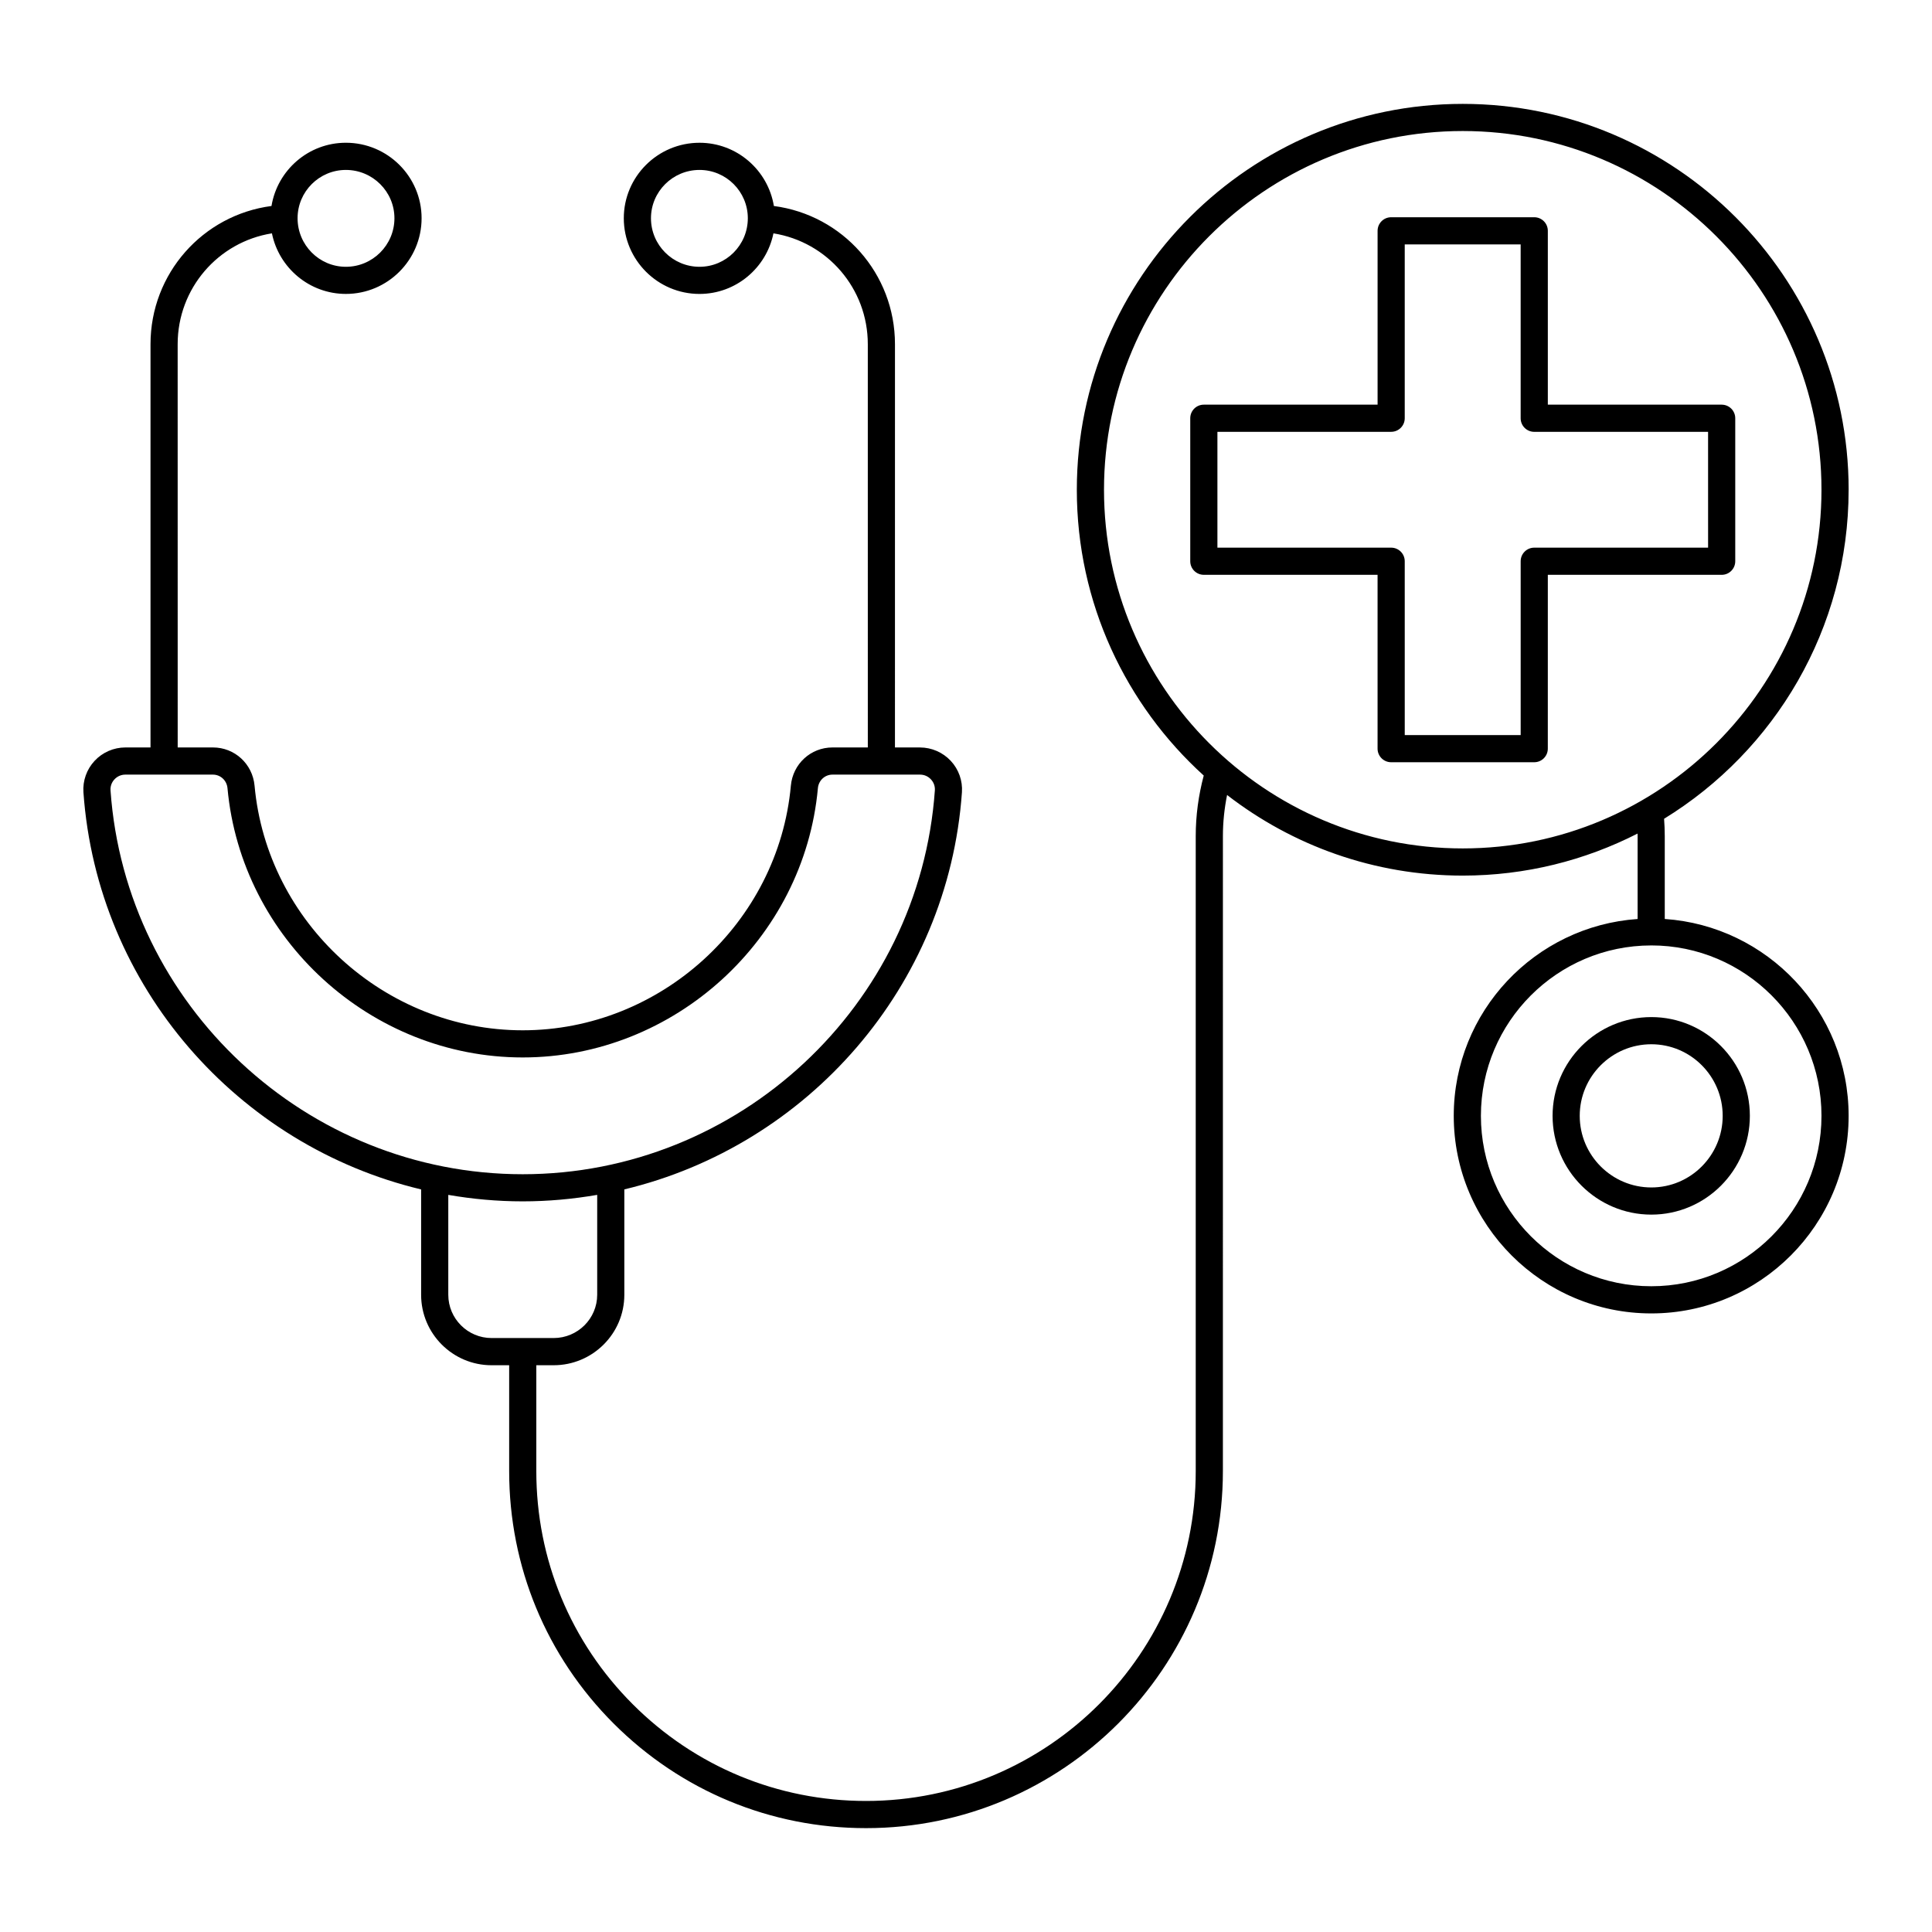
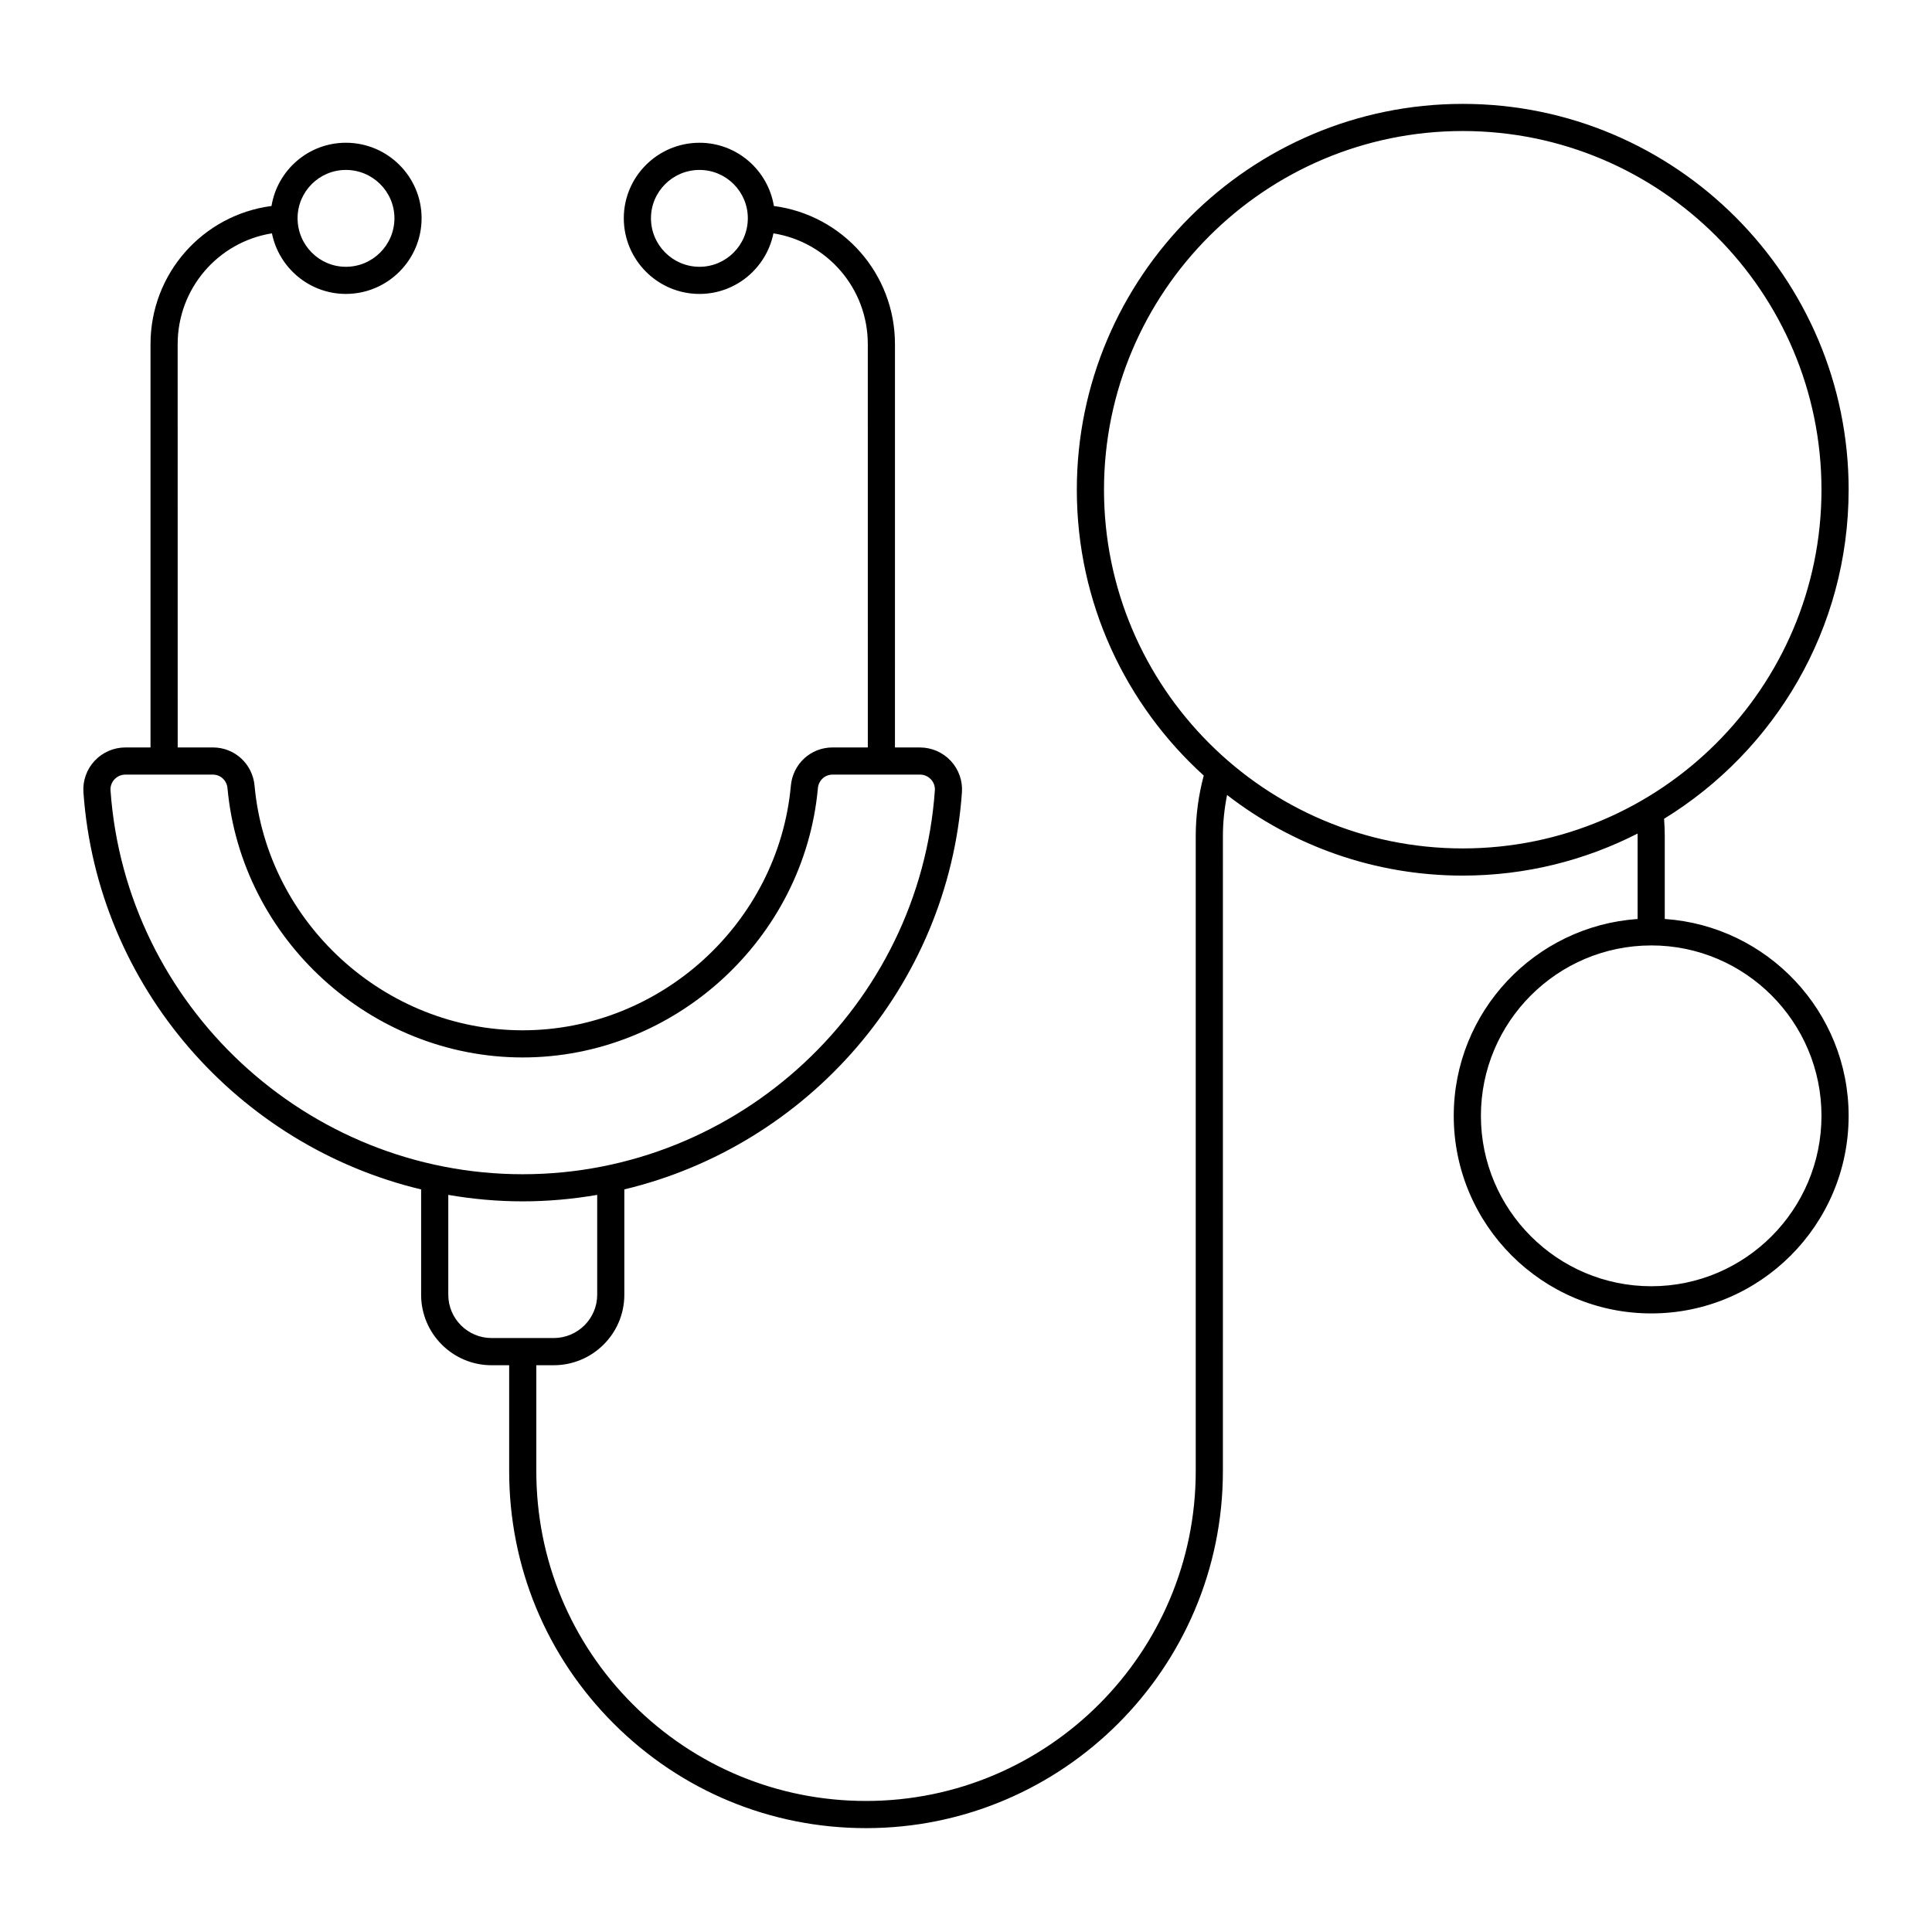
<svg xmlns="http://www.w3.org/2000/svg" fill="#000000" width="800px" height="800px" version="1.1" viewBox="144 144 512 512">
  <g>
-     <path d="m555.45 439.71c0 14.434 11.742 26.176 26.172 26.176 14.395 0 26.109-11.742 26.109-26.176 0-14.43-11.711-26.172-26.109-26.172-14.43 0-26.172 11.742-26.172 26.172zm45.082 0c0 10.465-8.484 18.977-18.91 18.977-10.465 0-18.977-8.512-18.977-18.977 0-10.461 8.512-18.973 18.977-18.973 10.426 0 18.91 8.508 18.91 18.973z" />
    <path d="m633.91 273.8c0-56.391-45.879-102.27-102.27-102.27s-102.27 45.875-102.27 102.27c0 29.996 12.988 57.012 33.633 75.73-1.383 5.219-2.121 10.59-2.121 16.023v168.31c0 48.199-39.195 87.41-87.375 87.41-23.336 0-45.285-9.094-61.801-25.609-16.496-16.492-25.578-38.441-25.578-61.801v-28.062h4.598c10.328 0 18.727-8.375 18.727-18.664v-27.934c48.484-11.586 85.836-53.664 89.469-105.24 0.215-3.047-0.859-6.078-2.953-8.32-2.102-2.258-5.078-3.555-8.156-3.555h-6.641l0.004-106.87c0-18.723-13.863-34.234-32.09-36.625-1.559-9.488-9.789-16.758-19.711-16.758-11.062 0-20.062 8.973-20.062 20 0 11.062 9 20.062 20.062 20.062 9.66 0 17.738-6.906 19.594-16.055 14.262 2.277 25.008 14.582 25.008 29.371l0.004 106.87h-9.363c-5.762 0-10.508 4.359-11.031 10.137-3.312 36.348-34.527 64.82-71.062 64.82s-67.75-28.473-71.062-64.82c-0.527-5.777-5.269-10.137-11.031-10.137h-9.34l-0.008-106.87c0-14.797 10.734-27.098 24.98-29.375 1.855 9.148 9.938 16.055 19.598 16.055 11.062 0 20.066-9 20.066-20.062 0-11.027-9-20-20.066-20-9.922 0-18.152 7.269-19.711 16.758-18.211 2.387-32.062 17.898-32.062 36.625v106.87h-6.668c-3.082 0-6.055 1.293-8.156 3.555-2.09 2.242-3.168 5.273-2.953 8.32 3.637 51.582 41 93.668 89.492 105.25v27.93c0 10.289 8.371 18.664 18.664 18.664h4.668v28.062c0 25.281 9.832 49.039 27.688 66.891 17.875 17.875 41.629 27.719 66.887 27.719 52.148 0 94.57-42.441 94.57-94.609l0.004-168.31c0-3.668 0.391-7.301 1.105-10.875 17.289 13.375 38.949 21.363 62.453 21.363 16.672 0 32.406-4.035 46.328-11.137 0.004 0.219 0.016 0.426 0.016 0.648v21.988c-27.176 1.875-48.727 24.527-48.727 52.172 0 28.871 23.484 52.355 52.355 52.355 28.836 0 52.293-23.484 52.293-52.355 0-27.664-21.555-50.324-48.727-52.176v-21.984c0-1.59-0.074-3.102-0.18-4.57 29.312-18 48.906-50.344 48.906-87.184zm-304.53-59.098c-7.094 0-12.867-5.769-12.867-12.867 0-7.059 5.773-12.801 12.867-12.801 7.059 0 12.801 5.742 12.801 12.801 0 7.098-5.742 12.867-12.801 12.867zm-93.719-25.668c7.094 0 12.867 5.742 12.867 12.801 0 7.094-5.773 12.867-12.867 12.867-7.059 0-12.801-5.769-12.801-12.867 0-7.059 5.742-12.801 12.801-12.801zm-62.371 164.42c-0.074-1.078 0.293-2.113 1.039-2.91 0.758-0.816 1.785-1.262 2.891-1.262h23.203c2.016 0 3.676 1.543 3.863 3.59 3.648 40.016 38.016 71.363 78.234 71.363s74.582-31.348 78.23-71.363c0.188-2.051 1.848-3.59 3.863-3.59h23.203c1.105 0 2.133 0.445 2.891 1.262 0.746 0.797 1.113 1.832 1.039 2.91-4.016 57.047-51.992 101.73-109.23 101.73-57.23 0-105.21-44.684-109.23-101.73zm100.98 145.14c-6.32 0-11.469-5.144-11.469-11.469v-26.469c6.426 1.109 13.008 1.715 19.719 1.715 6.719 0 13.309-0.609 19.742-1.719v26.473c0 6.32-5.172 11.469-11.531 11.469zm352.44-58.887c0 24.902-20.23 45.16-45.094 45.16-24.902 0-45.16-20.258-45.16-45.16 0-24.887 20.238-45.137 45.121-45.156h0.008c0.004 0 0.008-0.004 0.012-0.004h0.02c24.867 0 45.094 20.258 45.094 45.16zm-95.07-70.867c-52.422 0-95.07-42.641-95.07-95.047 0-52.422 42.648-95.07 95.07-95.07 52.426 0 95.07 42.648 95.07 95.07 0 52.41-42.645 95.047-95.07 95.047z" />
-     <path d="m600.26 251.24h-46.07v-46.07c0-1.988-1.609-3.598-3.598-3.598h-37.918c-1.988 0-3.598 1.609-3.598 3.598v46.07h-46.047c-1.988 0-3.598 1.609-3.598 3.598v37.895c0 1.988 1.609 3.598 3.598 3.598h46.043v46.07c0 1.988 1.609 3.598 3.598 3.598h37.918c1.988 0 3.598-1.609 3.598-3.598l0.004-46.066h46.07c1.988 0 3.598-1.609 3.598-3.598v-37.898c0-1.988-1.609-3.598-3.598-3.598zm-3.598 37.895h-46.07c-1.988 0-3.598 1.609-3.598 3.598v46.07h-30.719l-0.004-46.07c0-1.988-1.609-3.598-3.598-3.598h-46.043v-30.699h46.043c1.988 0 3.598-1.609 3.598-3.598v-46.066h30.719v46.07c0 1.988 1.609 3.598 3.598 3.598h46.07z" />
  </g>
</svg>